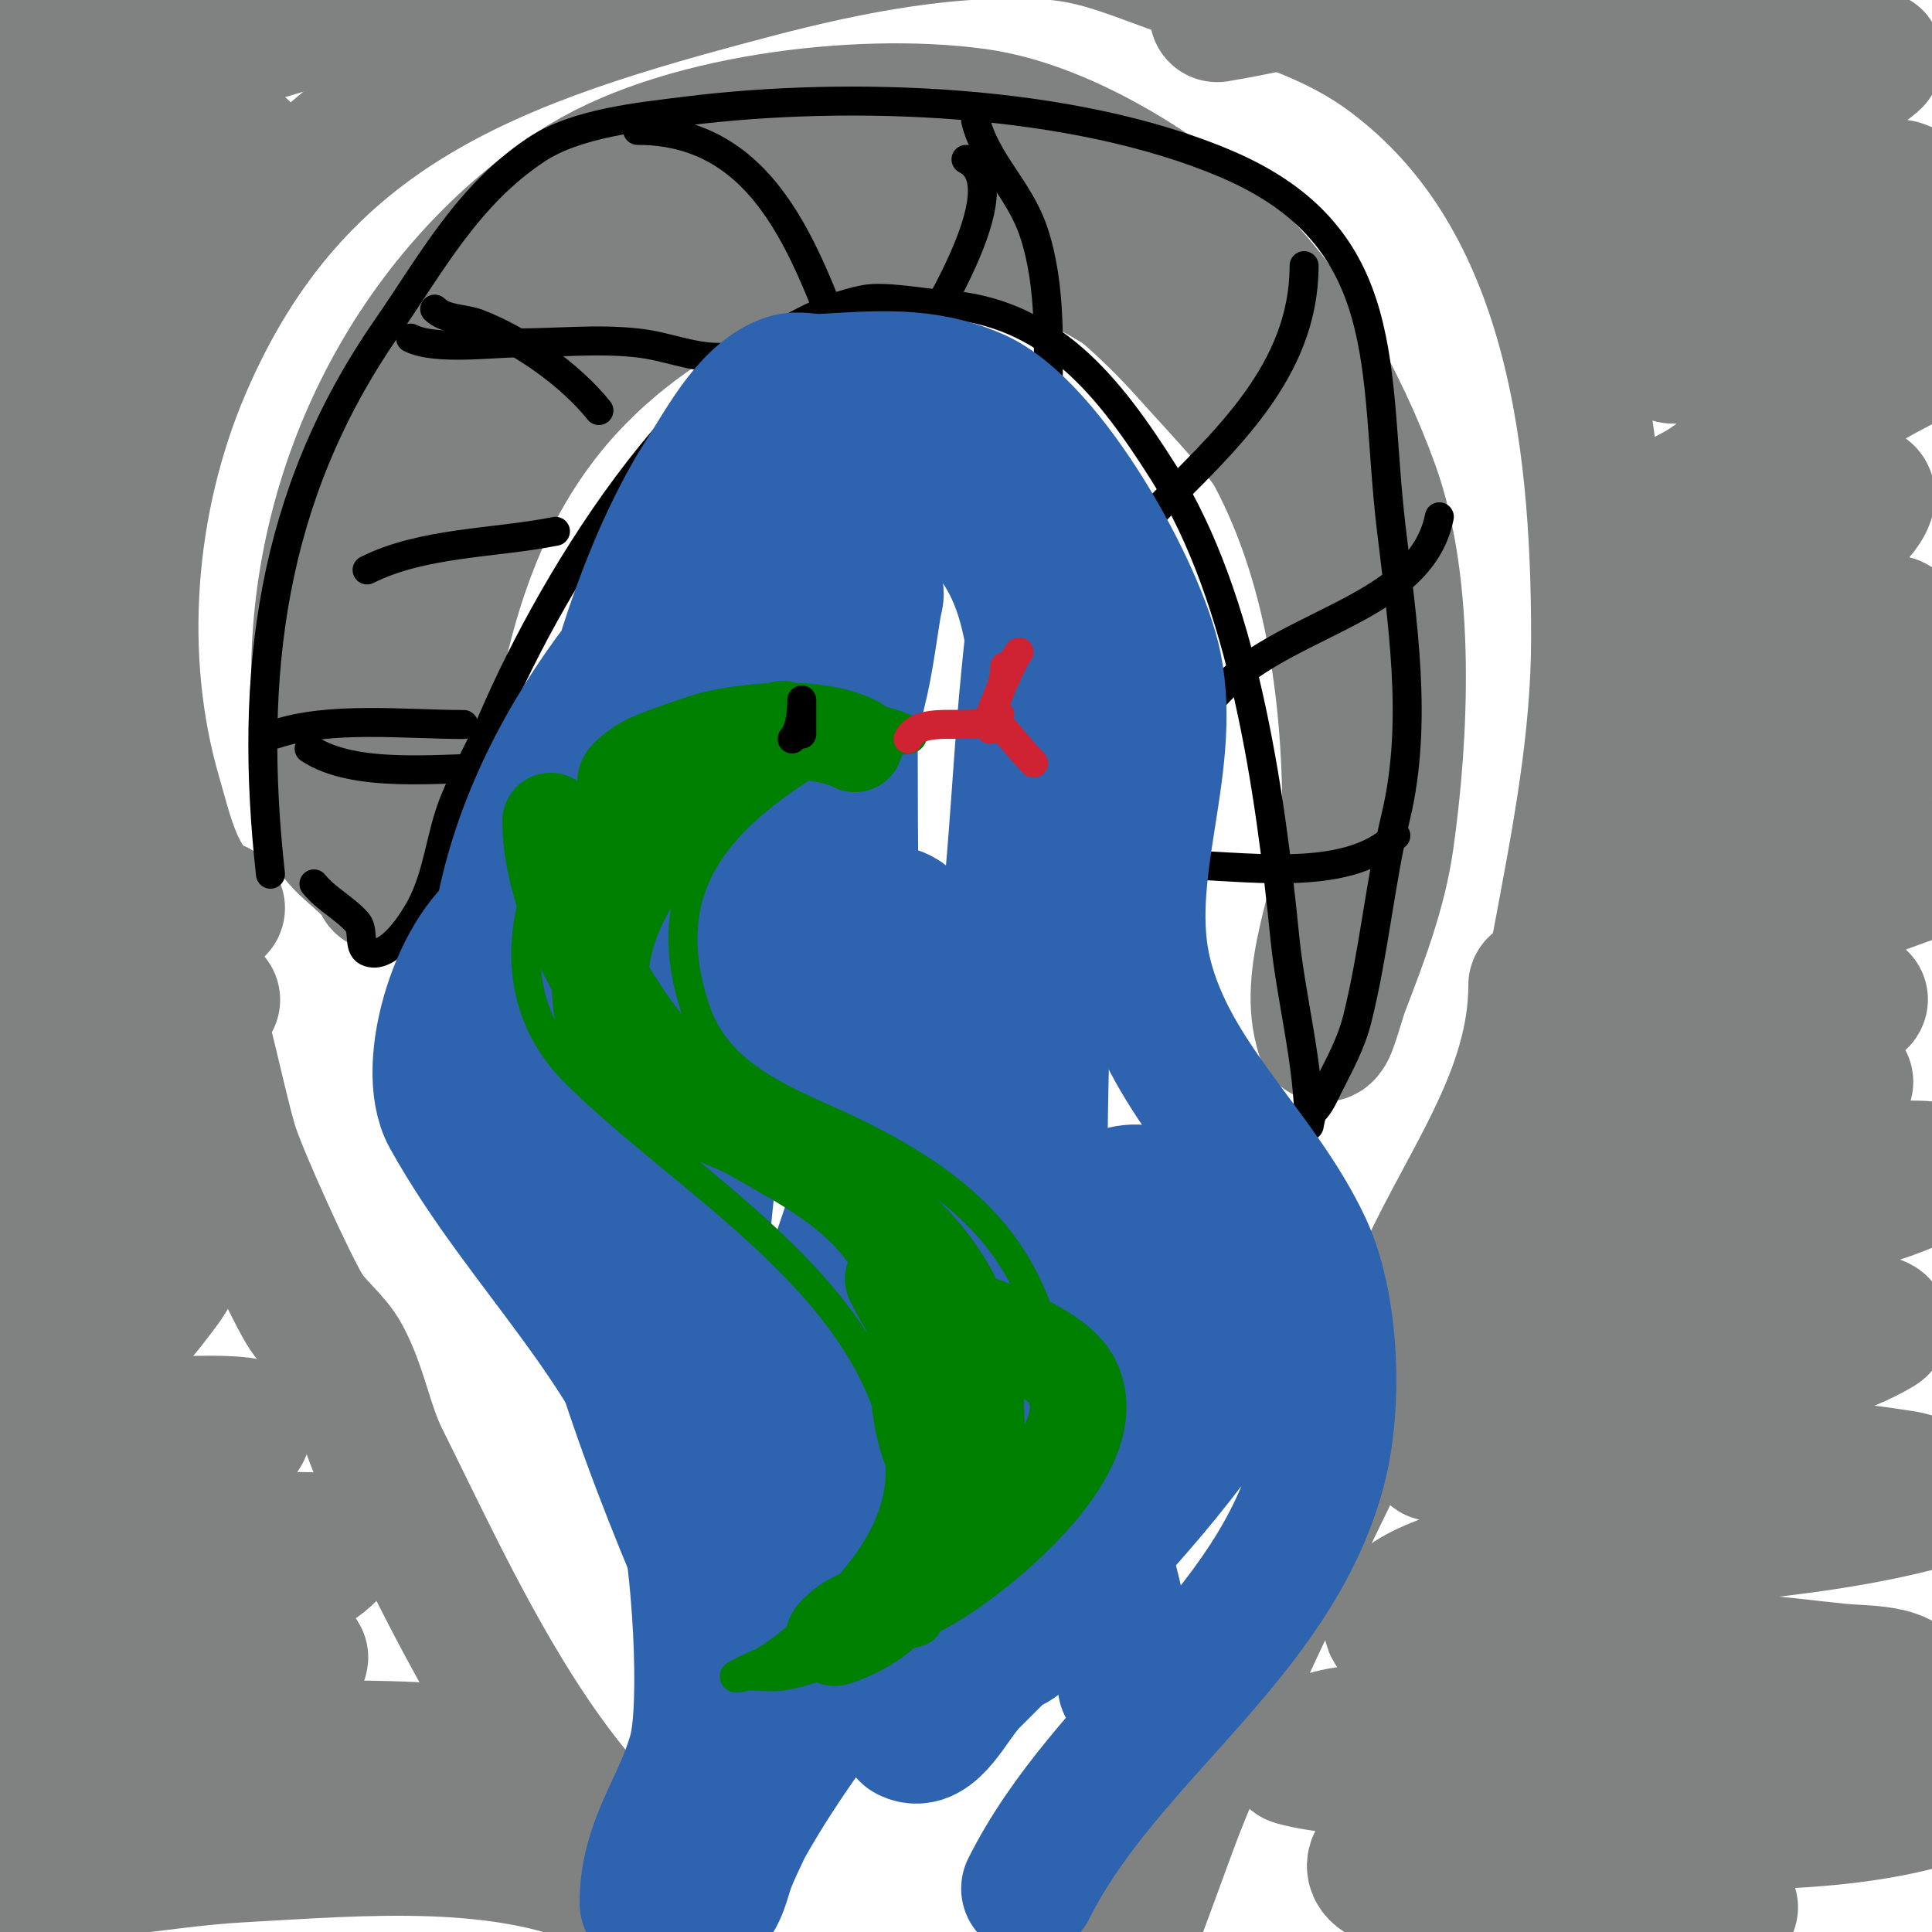
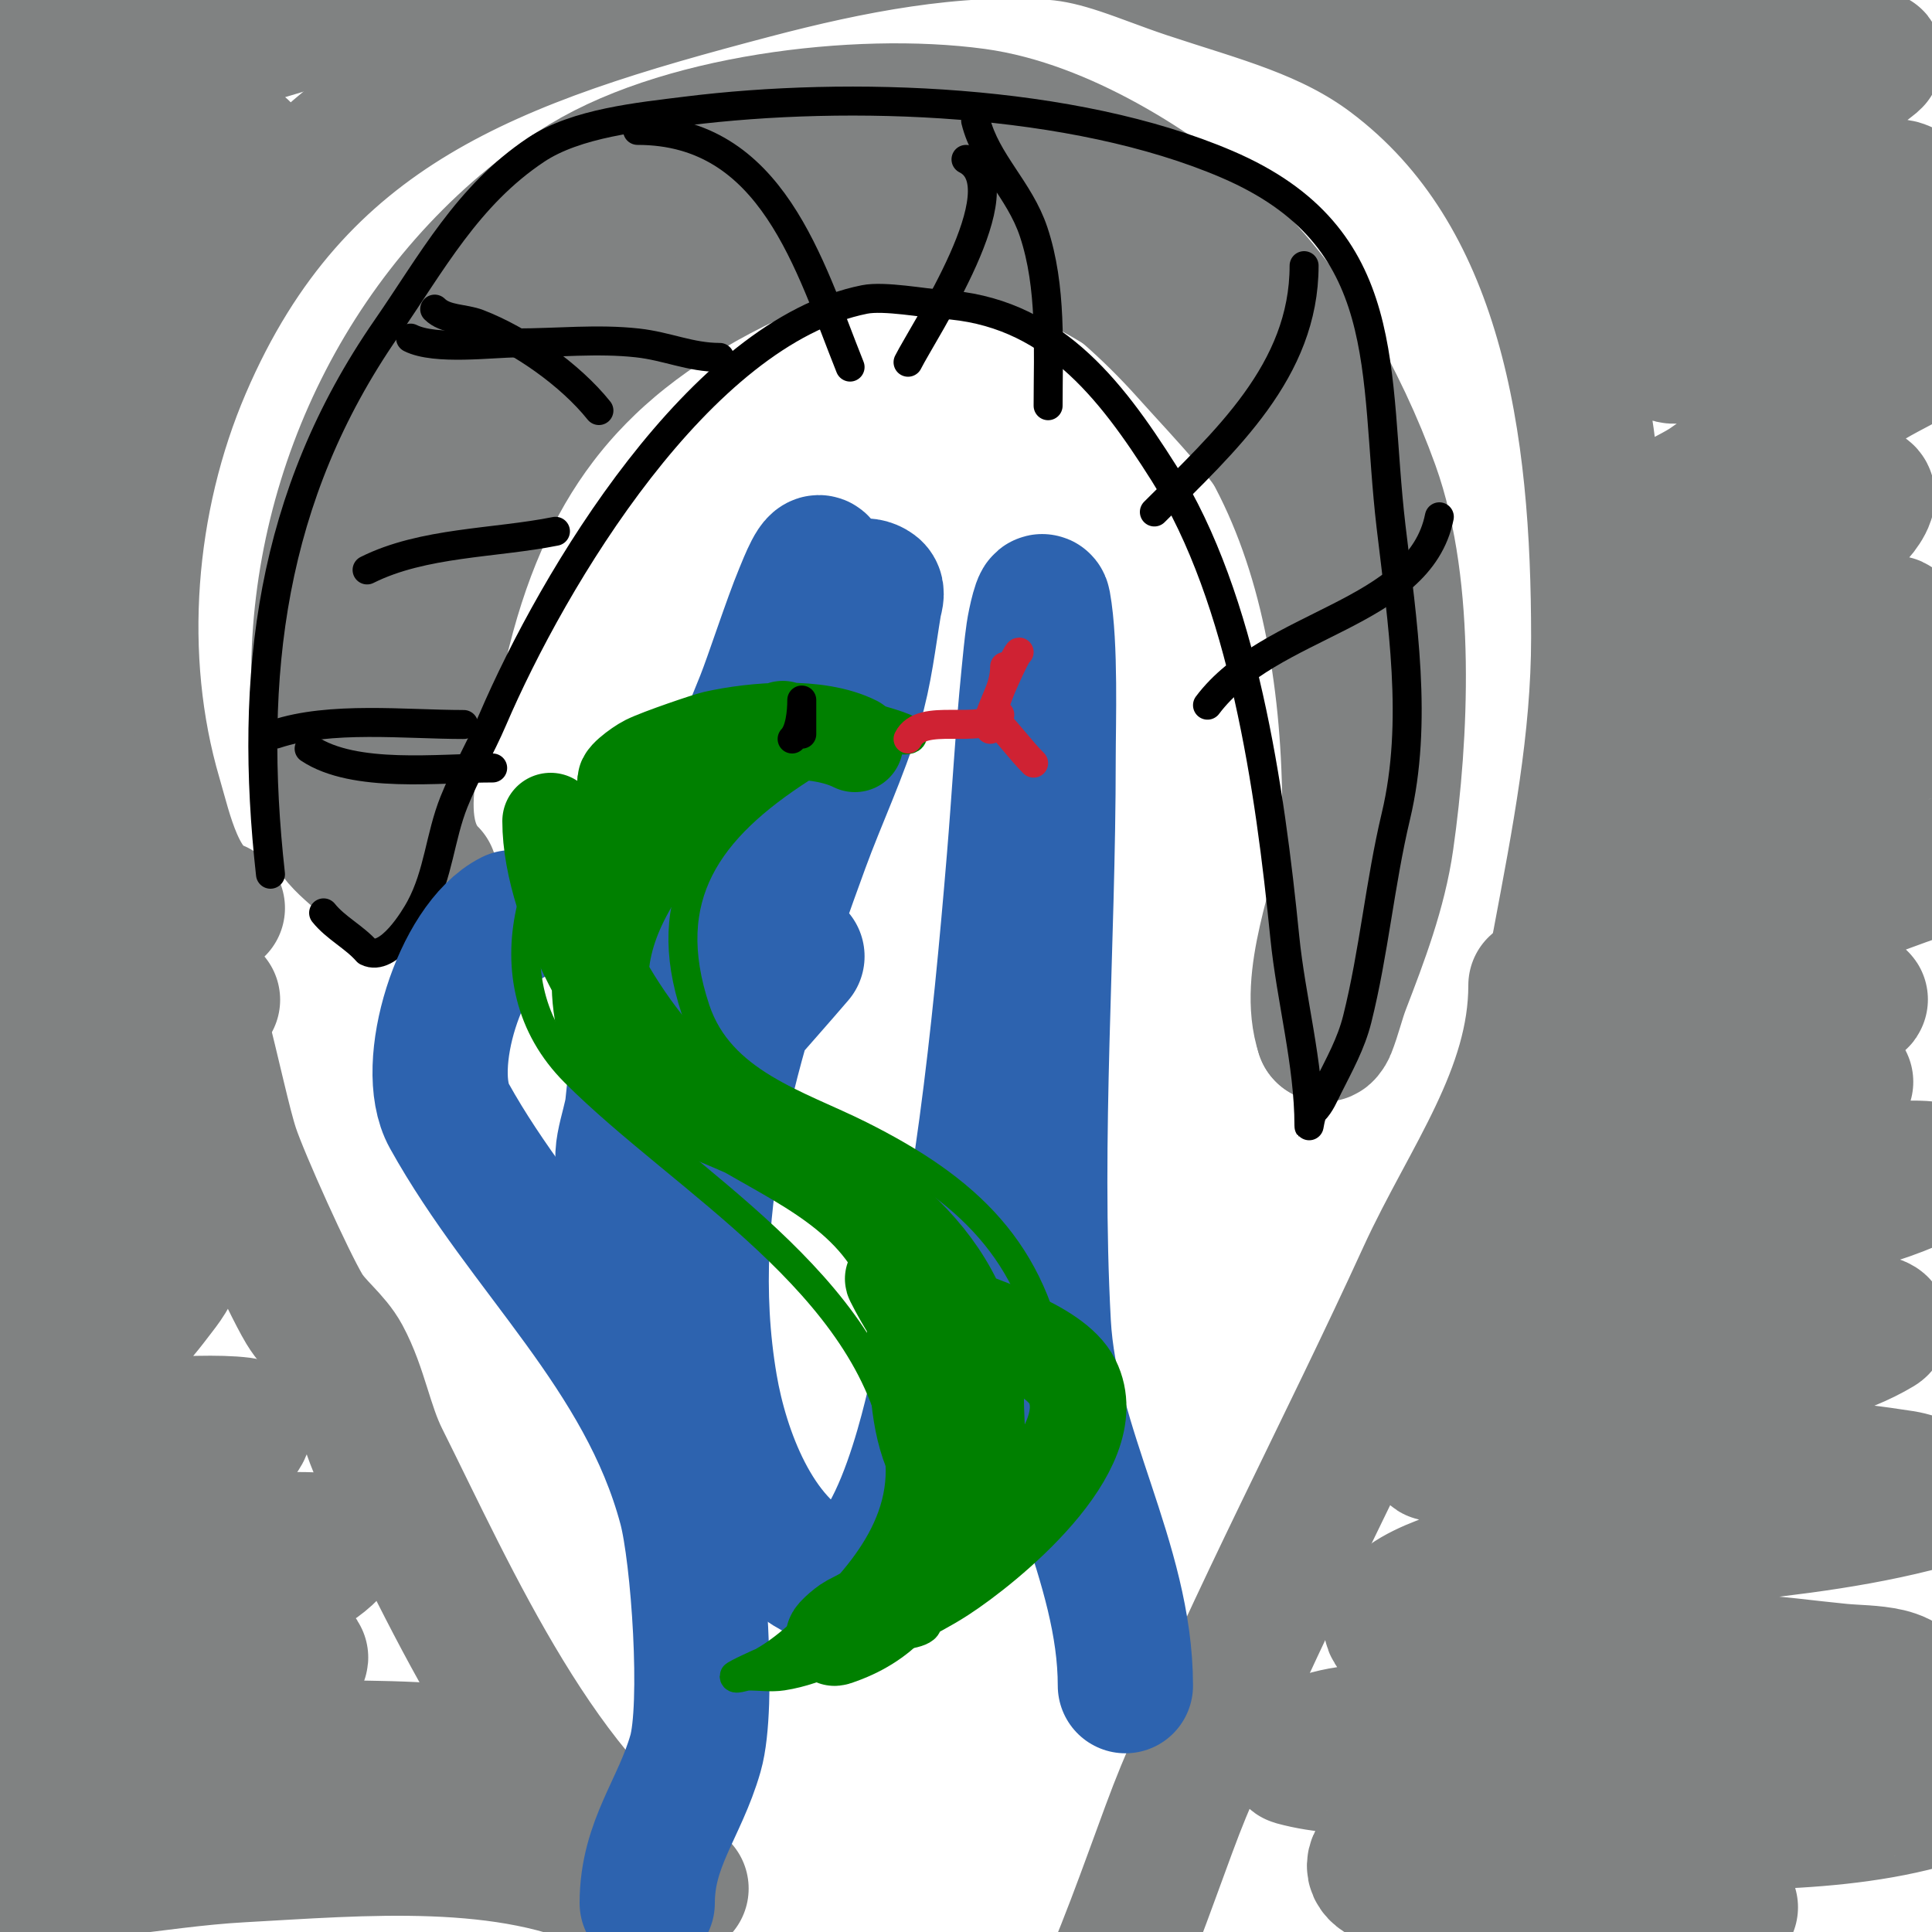
<svg xmlns="http://www.w3.org/2000/svg" viewBox="0 0 400 400" version="1.1">
  <g fill="none" stroke="#808282" stroke-width="28" stroke-linecap="round" stroke-linejoin="round">
    <path d="M89,181c-10.869,-10.869 -0.834,-34.72 2,-47c8.574,-37.154 26.187,-61.593 61,-79c12.272,-6.136 25.765,-5 39,-5c10.541,0 21.175,-0.624 31,4c50.311,23.676 59.989,80.192 57,131c-0.575,9.781 -5,19.283 -5,29" />
    <path d="M79,183c-2.592,-5.183 -8.908,-7.421 -11,-13c-3.12,-8.32 -2,-21.224 -2,-30c0,-39.493 19.357,-78.571 53,-101c20.698,-13.799 58.867,-18.291 83,-15c17.492,2.385 36.992,14.618 50,26c14.307,12.518 25.618,33.271 32,51c7.508,20.855 6.095,51.332 3,73c-1.479,10.354 -5.269,20.299 -9,30c-1.135,2.951 -1.826,6.064 -3,9c-0.175,0.438 -0.851,1.447 -1,1c-3.754,-11.262 3.383,-27.217 5,-38c3.431,-22.876 0.777,-53.344 -10,-74c-5.549,-10.636 -15.076,-20.143 -23,-29c-32.04,-35.809 -82.679,-57.411 -125,-24c-28.713,22.668 -44.377,69.507 -53,104" />
    <path d="M45,188c-8.219,-2.74 -10.851,-15.694 -13,-23c-8.459,-28.761 -5.71,-61.677 6,-89c23.251,-54.253 65.015,-68.057 118,-82c19.76,-5.2 41.328,-9.477 62,-8c10.097,0.721 18.579,4.86 28,8c14.804,4.935 29.198,8.398 42,18c37.187,27.89 43,76.963 43,120c0,21.458 -4.059,41.984 -8,63c-1.338,7.138 -3.255,15.021 -5,22c-0.256,1.023 -2,2.667 -1,3c5.109,1.703 10.105,-3.756 15,-6c9.377,-4.298 19.714,-7.628 30,-9c4.496,-0.6 12.391,-0.461 17,0c1.368,0.137 2.724,0.49 4,1c0.692,0.277 2.745,1 2,1c-16.658,0 -33.413,-0.746 -50,1c-2.344,0.247 -4.675,0.613 -7,1c-2.325,0.387 -7,1 -7,1c0,0 1.376,0.234 2,0c4.754,-1.783 9.318,-4.037 14,-6c17.79,-7.46 35.889,-14.359 54,-21c3.959,-1.452 7.926,-2.914 12,-4c1.61,-0.429 5.652,-2.78 4,-3c-15.723,-2.096 -32.445,2.333 -48,4c-3.991,0.428 -8.008,0.58 -12,1c-2.344,0.247 -4.657,0.74 -7,1c-0.663,0.074 -2.572,0.343 -2,0c12.493,-7.496 26.423,-12.568 39,-20c3.104,-1.834 6.036,-3.948 9,-6c1.976,-1.368 6.395,-5.8 4,-6c-5.749,-0.479 -22.117,0.334 -27,1c-2.404,0.328 -4.612,1.566 -7,2c-1.312,0.239 -5.024,0.854 -4,0c1.476,-1.23 22.999,-10.999 23,-11c3.736,-1.868 7.458,-3.786 11,-6c1.81,-1.131 3.491,-2.491 5,-4c0.745,-0.745 2.049,-2.895 1,-3c-11.855,-1.185 -23.442,2.074 -35,4c-2.651,0.442 -5.324,0.757 -8,1c-0.996,0.091 -3.555,0.832 -3,0c6.23,-9.345 22.017,-15.512 31,-22c2.325,-1.679 4.857,-3.095 7,-5c1.342,-1.193 3.781,-4.777 2,-5c-11.89,-1.486 -26.722,6.032 -38,9c-2.279,0.6 -5.946,3.108 -7,1c-2.637,-5.275 8.224,-8.541 13,-12c3.751,-2.716 28.542,-18.325 33,-21c4.609,-2.765 9.609,-4.9 14,-8c1.362,-0.961 1.959,-2.699 3,-4c0.294,-0.368 1.467,-0.933 1,-1c-14.178,-2.025 -30.091,3.86 -44,6c-2.983,0.459 -5.989,0.785 -9,1c-1.995,0.142 -7.249,1.562 -6,0c8.135,-10.168 22.151,-16.491 33,-23c3.333,-2 6.667,-4 10,-6c2.021,-1.213 7.108,-3.946 5,-5c-4.958,-2.479 -38.867,5.773 -45,7c-5,1 -9.983,2.088 -15,3c-2.319,0.422 -4.657,0.74 -7,1c-0.663,0.074 -2.162,0.647 -2,0c2.406,-9.625 31.211,-18.509 38,-22c5.442,-2.799 10.773,-5.818 16,-9c2.449,-1.491 4.614,-3.409 7,-5c0.784,-0.523 2.938,-2.099 2,-2c-20.186,2.125 -38.434,9.435 -58,14c-4.27,0.996 -8.646,1.488 -13,2c-1.655,0.195 -6.429,0.857 -5,0c14.081,-8.448 29.434,-15.426 44,-23c2.913,-1.515 6.164,-2.346 9,-4c1.222,-0.713 4.406,-2.844 3,-3c-14.885,-1.654 -33.882,7.357 -48,11c-4.621,1.193 -9.32,2.064 -14,3c-1.988,0.398 -3.988,0.749 -6,1c-0.662,0.083 -2.298,0.596 -2,0c2.807,-5.614 50.961,-26.48 15,-23c-6.054,0.586 -12,2 -18,3" />
-     <path d="M295,-7c-14.249,3.677 -28.484,7.581 -43,10" />
    <path d="M52,33c-6.458,-8.61 -16.312,-5.193 -26,-6c-3.272,-0.273 -11.647,-2.059 -9,-4c15.031,-11.023 32.771,-14.257 50,-20c4.405,-1.468 8.553,-3.666 13,-5c2.258,-0.677 4.699,-0.489 7,-1c0.728,-0.162 2.74,-0.908 2,-1c-17.693,-2.212 -47.822,9.907 -67,13c-4.654,0.751 -9.307,1.553 -14,2c-2.323,0.221 -4.667,0 -7,0c-0.667,0 -2.647,0.162 -2,0c15.519,-3.88 30.551,-8.88 46,-13c4.611,-1.23 9.275,-2.325 14,-3c2.31,-0.33 4.667,0 7,0c1,0 3.857,-0.514 3,0c-18.704,11.222 -40.792,16.394 -59,29c-5.623,3.893 -14.319,7.195 -15,14c-1.397,13.971 29.06,5.729 34,4c2.688,-0.941 5.342,-1.978 8,-3c1.968,-0.757 7.754,-3.169 6,-2c-10.655,7.104 -22.316,12.735 -33,20c-3.975,2.703 -8.181,5.08 -12,8c-1.872,1.432 -3.586,3.114 -5,5c-0.825,1.099 -2.37,3.886 -1,4c8.144,0.679 16.444,-1.889 24,-5c4.083,-1.681 9.003,-3.01 9,-3c-3.91,11.73 -29.684,26.787 -31,36c-1.209,8.461 18.956,-1.981 19,-2c1.65,-0.707 3.35,-1.293 5,-2c0.969,-0.415 3.256,-2.023 3,-1c-3.051,12.205 -19.077,16.346 -26,25c-3.67,4.588 -3,11.647 -3,17c0,1.374 -2.179,4.707 -1,4c2.061,-1.237 3.791,-3.053 6,-4c3.79,-1.624 7.909,-2.489 12,-3c1.323,-0.165 4,-1.333 4,0c0,10.2 -9.405,13.659 -15,20c-4.082,4.626 -6.827,12.587 -6,13c5.379,2.689 15.089,-4.214 20,-6c1.906,-0.693 4.875,-2.687 6,-1c2.537,3.805 -9.951,16.697 -13,20c-2.723,2.949 -9.795,5.41 -8,9c2.244,4.488 12.103,-2.69 19,-7c1.648,-1.03 3.507,-1.756 5,-3c0.724,-0.604 1.578,-2.843 2,-2c0.298,0.596 0.392,1.461 0,2c-5.173,7.113 -11.9,11.9 -18,18c-0.527,0.527 -1.62,2.413 -1,2c1.177,-0.784 2,-2 3,-3" />
    <path d="M36,181c2.84,2.84 2.519,26 8,26" />
    <path d="M32,188c7.081,7.081 12.626,39.878 16,50c2.121,6.364 11.586,27.31 15,33c2.196,3.66 5.976,6.241 8,10c3.59,6.667 4.632,14.265 8,21c14.155,28.31 33.516,72.724 62,89" />
    <path d="M318,204c0,22.299 -14.041,40.402 -23,60c-16.408,35.893 -34.869,70.507 -50,107c-7.399,17.846 -19.341,59.256 -35,71" />
    <path d="M321,231c9.919,-6.613 27.635,-4.091 39,-5c6.018,-0.481 11.988,-1.453 18,-2c1.328,-0.121 5.333,0 4,0c-17.269,0 -37.624,4.736 -54,10c-3.232,1.039 -14,4.57 -14,6c0,1.054 1.95,0.905 3,1c6.316,0.574 12.66,0.842 19,1c13.996,0.35 28,0 42,0c4.333,0 8.667,0 13,0c2.667,0 5.35,-0.294 8,0c0.469,0.052 1.422,0.789 1,1c-24.087,12.043 -53.365,10.214 -79,17c-5.637,1.492 -15.959,3.248 -15,9c0.492,2.953 14.885,2.843 21,3c13.995,0.359 28.006,-0.424 42,0c4.344,0.132 8.66,0.772 13,1c2.423,0.128 9.081,0.751 7,2c-15.012,9.007 -39.412,9.394 -56,13c-7.349,1.598 -14.785,2.878 -22,5c-4.157,1.223 -8.238,2.85 -12,5c-1.044,0.596 -3.169,2.72 -2,3c25.738,6.177 52.925,1.815 79,3c6.031,0.274 12.033,1.082 18,2c2.947,0.453 10.86,3.159 8,4c-30.285,8.907 -63.382,7.345 -94,15c-0.14,0.035 -19.134,4.068 -20,11c-0.486,3.89 14.726,6.173 22,7c19.026,2.162 30.95,0.172 50,1c7.025,0.305 14.001,1.323 21,2c3.334,0.323 6.736,0.247 10,1c1.171,0.27 3.938,1.249 3,2c-8.394,6.715 -21.281,3.191 -32,4c-19.324,1.458 -38.674,2.568 -58,4c-8.337,0.618 -16.724,0.818 -25,2c-3.445,0.492 -6.832,1.56 -10,3c-0.679,0.308 -1.719,1.804 -1,2c11.903,3.246 24.664,0.776 37,1c20.008,0.364 40.022,0.847 60,2c7.351,0.424 14.693,1.087 22,2c3.373,0.422 6.805,0.838 10,2c0.7,0.255 1.72,1.808 1,2c-22.338,5.957 -48.184,3.709 -71,5c-1.724,0.098 -37.835,0.058 -42,7c-2.931,4.884 10.335,5.404 16,6c13.628,1.435 27.325,2.118 41,3c3.992,0.258 8.008,-0.25 12,0c1.372,0.086 5.372,0.919 4,1c-6.988,0.411 -14,0 -21,0" />
    <path d="M128,391c-22.532,-11.266 -53.432,-8.34 -78,-7c-9.373,0.511 -18.673,1.944 -28,3c-8.34,0.944 -16.649,2.165 -25,3c-1.658,0.166 -6.179,1.179 -5,0c8.423,-8.423 22.372,-8.416 34,-11c17.814,-3.959 36.143,-5.241 54,-9c17.689,-3.724 28.553,-7.412 -2,-8c-10.998,-0.211 -22.012,-0.507 -33,0c-19.825,0.915 -34.077,3.297 -53,6" />
    <path d="M1,364c15.361,-4.915 30.655,-10.035 46,-15c4.314,-1.396 8.79,-2.316 13,-4c0.875,-0.35 2.942,-1.95 2,-2c-14.663,-0.772 -35.257,2.996 -49,5c-15.345,2.238 -22.381,3.502 -21,3c19.99,-7.269 40.308,-12.795 60,-21c4.405,-1.836 8.886,-3.58 13,-6c1.84,-1.082 6.131,-4.882 4,-5c-15.959,-0.887 -29.913,0.748 -46,3c-7.382,1.033 -14.642,2.813 -22,4c-2.98,0.481 -6.866,3.134 -9,1c-1.944,-1.944 5.448,-0.979 8,-2c12.322,-4.929 24.454,-10.457 36,-17c3.945,-2.235 7.435,-5.199 11,-8c1.528,-1.201 4.929,-4.759 3,-5c-9.334,-1.167 -31.41,1.221 -39,2c-6.335,0.65 -12.958,4.014 -19,2c-1.304,-0.435 -0.123,-3.207 1,-4c4.999,-3.529 10.738,-5.876 16,-9c5.408,-3.211 11.069,-6.096 16,-10c3.147,-2.491 5.553,-5.819 8,-9c1.285,-1.671 3.957,-5.217 2,-6c-12.963,-5.185 -33.117,3.942 -43,-1c-1.909,-0.955 2.109,-4.01 4,-5c9.509,-4.981 20.155,-7.919 29,-14c0.501,-0.345 5.776,-4.671 5,-7c-2.685,-8.056 -28.459,-2.273 -35,-3c-2.121,-0.236 -5.509,-3.491 -4,-5c2.55,-2.55 5.861,-4.226 9,-6c4.646,-2.626 39.863,-16.712 21,-23" />
  </g>
  <g fill="none" stroke="#000000" stroke-width="6" stroke-linecap="round" stroke-linejoin="round">
-     <path d="M56,181c-4.581,-41.233 -0.005,-78.326 24,-113c9.404,-13.584 16.758,-27.506 31,-37c8.311,-5.54 21.473,-6.809 31,-8c33.933,-4.242 80.192,-2.632 112,11c35.196,15.084 30.232,42.968 34,75c2.316,19.69 5.66,40.43 1,60c-3.295,13.838 -4.545,28.181 -8,42c-1.266,5.062 -3.694,9.389 -6,14c-0.869,1.738 -1.626,3.626 -3,5c-0.745,0.745 -1,4.054 -1,3c0,-12.733 -3.719,-26.188 -5,-39c-3.054,-30.541 -8.559,-69.968 -25,-96c-11.364,-17.993 -23.651,-33.685 -46,-35c-3.591,-0.211 -11.955,-1.809 -16,-1c-34.077,6.815 -64.501,57.836 -77,87c-2.467,5.756 -5.674,11.185 -8,17c-2.914,7.286 -3.187,14.918 -7,22c-1.063,1.975 -6.535,11.233 -11,9c-1.886,-0.943 -0.612,-4.413 -2,-6c-2.643,-3.021 -6.493,-4.866 -9,-8" />
+     <path d="M56,181c-4.581,-41.233 -0.005,-78.326 24,-113c9.404,-13.584 16.758,-27.506 31,-37c8.311,-5.54 21.473,-6.809 31,-8c33.933,-4.242 80.192,-2.632 112,11c35.196,15.084 30.232,42.968 34,75c2.316,19.69 5.66,40.43 1,60c-3.295,13.838 -4.545,28.181 -8,42c-1.266,5.062 -3.694,9.389 -6,14c-0.869,1.738 -1.626,3.626 -3,5c-0.745,0.745 -1,4.054 -1,3c0,-12.733 -3.719,-26.188 -5,-39c-3.054,-30.541 -8.559,-69.968 -25,-96c-11.364,-17.993 -23.651,-33.685 -46,-35c-3.591,-0.211 -11.955,-1.809 -16,-1c-34.077,6.815 -64.501,57.836 -77,87c-2.467,5.756 -5.674,11.185 -8,17c-2.914,7.286 -3.187,14.918 -7,22c-1.063,1.975 -6.535,11.233 -11,9c-2.643,-3.021 -6.493,-4.866 -9,-8" />
    <path d="M57,152c11.364,-3.788 26.969,-2 39,-2" />
    <path d="M76,118c11.612,-5.806 26.4,-5.48 39,-8" />
    <path d="M85,70c5.161,2.58 16.902,1 22,1c8.333,0 16.718,-0.92 25,0c6.164,0.685 10.899,3 17,3" />
    <path d="M132,27c27.875,0 35.552,27.881 44,49" />
    <path d="M202,25c2.139,8.556 9.073,14.22 12,23c3.812,11.437 3,24.151 3,36" />
    <path d="M270,55c0,21.788 -16.391,36.391 -31,51" />
    <path d="M298,107c-4.085,20.425 -35.089,21.786 -48,39" />
-     <path d="M289,173c-10.243,10.243 -32.518,6 -46,6" />
    <path d="M200,33c11.259,5.629 -8.883,35.767 -12,42" />
    <path d="M90,64c2.236,2.236 6.048,1.865 9,3c8.85,3.404 19.085,10.607 25,18" />
    <path d="M64,155c9.363,6.242 26.961,4 38,4" />
  </g>
  <g fill="none" stroke="#2d63af" stroke-width="28" stroke-linecap="round" stroke-linejoin="round">
    <path d="M106,190c-10.694,5.347 -18.673,30.788 -13,41c15.592,28.066 40.433,48.874 49,81c2.657,9.964 4.817,41.14 2,51c-3.273,11.457 -10,18.693 -10,31" />
-     <path d="M213,391c15.747,-31.493 50.779,-51.962 60,-87c3.431,-13.037 2.783,-33.712 -3,-46c-9.295,-19.751 -27.568,-34.27 -33,-56c-5.287,-21.15 6.198,-43.009 2,-64c-3.077,-15.384 -21.983,-49.43 -37,-56c-10.751,-4.704 -20.734,-3.626 -32,-3c-2.33,0.129 -4.786,-0.738 -7,0c-7.75,2.583 -12.934,12.716 -17,19c-13.797,21.322 -22.698,54.685 -26,80c-1.655,12.691 -5.769,24.011 -10,36c-1.093,3.096 -2.781,5.952 -4,9c-0.391,0.979 -0.744,4.023 -1,3c-9.786,-39.144 11.341,-78.341 38,-105c10.169,-10.169 24.588,-25.077 41,-22c27.072,5.076 31,28.354 31,51c0,38.279 -10.06,86.533 -21,123c-4.461,14.869 -6.968,29.84 -10,45c-0.325,1.624 -1.778,13.389 -5,15c-2.996,1.498 -1,-6.65 -1,-10c0,-12.667 0.301,-25.337 0,-38c-1.048,-44.023 -2,-87.944 -2,-132c0,-6.011 2.566,-37 -11,-37c-6.026,0 -5.139,8.277 -7,12c-5.399,10.799 -13.54,21.675 -21,31c-9.727,12.158 -13.023,12.313 -18,26c-3.568,9.811 -2.362,22.858 -2,33c1.291,36.154 13.282,71.076 27,104c6.206,14.894 15.913,34.042 12,51c-1.123,4.865 -4.568,9.988 -6,15c-0.407,1.423 -1.115,3.672 -2,5c-0.261,0.392 -1.149,1.447 -1,1c7.296,-21.887 29.894,-49.237 44,-67c7.67,-9.659 15.267,-19.267 24,-28c1.841,-1.841 4.054,-3.27 6,-5c19.716,-17.525 46.651,-88.303 5,-5c-8.405,16.81 -22.296,31.058 -32,47c-0.574,0.943 -8.721,21.639 -6,23c5.077,2.539 8.986,-6.986 13,-11c16.753,-16.753 34.053,-33.74 48,-53c2.716,-3.751 4.751,-7.952 7,-12c1.086,-1.955 2,-4 3,-6c0.471,-0.943 1.911,-3.531 1,-3c-18.584,10.841 -33.214,25.51 -44,44c-3.009,5.159 -9.786,14.855 -8,22c0.583,2.332 4.842,-1.894 6,-4c2.745,-4.991 3.717,-10.782 6,-16c7.509,-17.164 12.282,-32.802 17,-51c0.34,-1.313 6.436,-18.043 2,-21c-6.139,-4.093 -14.515,3.48 -21,7c-18.321,9.946 -38.415,23.01 -51,40c-7.348,9.92 -6.828,13.215 -10,24c-0.595,2.023 -1.489,3.955 -2,6c-0.243,0.97 -0.447,3.894 0,3c5.134,-10.267 6.27,-24.081 9,-35c5.394,-21.577 13.145,-41.907 20,-63c1.268,-3.903 16.185,-48.071 -5,-40c-5.023,1.913 -9.333,5.333 -14,8" />
    <path d="M165,198c-8,9.333 -16.351,18.377 -24,28c-2.704,3.402 -4.764,7.273 -7,11c-1,1.667 -1.056,5 -3,5c-4.333,0 -0.417,-8.687 0,-13c0.618,-6.382 1.558,-12.752 3,-19c5.226,-22.648 15.426,-43.565 24,-65c1.839,-4.597 5.627,-16.306 8,-22c0.924,-2.219 3.24,-8.28 4,-6c1.493,4.478 -10.026,29.403 -11,32c-9.159,24.423 -18.861,47.307 -24,73c-1.784,8.922 -2.995,17.957 -4,27c-0.297,2.671 -0.777,5.322 -1,8c-0.194,2.325 -1.65,8.65 0,7c4.116,-4.116 5.518,-10.37 7,-16c3.828,-14.545 7.006,-29.26 10,-44c3.167,-15.594 3.122,-31.757 8,-47c3.611,-11.285 6.529,-17.331 14,-27c2.939,-3.804 8.154,-10.884 12,-8c0.8,0.6 0.164,2.014 0,3c-1.171,7.029 -1.952,14.175 -4,21c-2.971,9.903 -7.454,19.288 -11,29c-13.069,35.798 -25.624,73.201 -19,112c2.322,13.602 9.221,32.516 23,39c14.724,6.929 22.976,-33.977 24,-38c9.005,-35.379 12.971,-73.651 16,-110c1.056,-12.667 1.735,-25.347 3,-38c0.3,-3.003 0.573,-6.012 1,-9c0.298,-2.087 1.623,-8.074 2,-6c1.554,8.545 1,24.759 1,32c0,38.84 -3.096,78.222 -1,117c1.41,26.08 17,49.326 17,75" />
  </g>
  <g fill="none" stroke="#008000" stroke-width="6" stroke-linecap="round" stroke-linejoin="round">
    <path d="M185,334c7.866,-3.933 13.353,-10.353 20,-17c4.714,-4.714 9.607,-9.778 12,-16c2.583,-6.716 2.091,-9.909 1,-17c-3.845,-24.993 -17.787,-37.894 -40,-49c-12.79,-6.395 -28.909,-10.727 -34,-26c-7.802,-23.407 2.58,-37.516 22,-50c4.791,-3.08 10.474,-4.619 16,-6c2.287,-0.572 7,1.357 7,-1c0,-1.151 -6.459,-2.82 -7,-3c-8.155,-2.718 -22.624,-4.234 -31,-2c-7.195,1.919 -16.158,7.506 -22,12c-18.995,14.612 -28.898,44.102 -10,63c22.62,22.62 61.284,43.705 67,78c2.661,15.965 -9.263,28.239 -20,38c-2.466,2.242 -5.106,4.346 -8,6c-0.035,0.02 -6,2.669 -6,3c0,1 2,0 3,0c2.333,0 4.694,0.355 7,0c8.09,-1.245 14.404,-5.468 22,-8c1.384,-0.461 8,-0.446 8,-3" />
  </g>
  <g fill="none" stroke="#008000" stroke-width="20" stroke-linecap="round" stroke-linejoin="round">
    <path d="M177,154c-7.734,-3.867 -20.618,-2.863 -29,-1c-1.389,0.309 -11.351,3.676 -14,5c-1.687,0.843 -5.886,4 -4,4c6.543,0 16.638,-5.042 23,-7c2.96,-0.911 4.529,-1.764 7,-3c0.667,-0.333 2.667,-1.333 2,-1c-7.853,3.926 -15.569,11.284 -22,17c-2.466,2.192 -4.481,4.869 -7,7c-1.835,1.553 -4.191,2.417 -6,4c-1.122,0.982 -3.491,4 -2,4c4.895,0 12.355,-10.355 15,-13c2,-2 4.108,-3.898 6,-6c1.115,-1.239 1.959,-2.699 3,-4c0.294,-0.368 1.211,-1.422 1,-1c-2.779,5.558 -9.209,8.945 -13,14c-8.778,11.704 -15.036,22.819 -12,38c2.999,14.997 22.784,18.769 34,25c22.216,12.342 43,26.26 43,54c0,5.104 0.95,11.124 -1,16c-2.083,5.207 -6.272,10.09 -9,15c-4.857,8.742 -9.145,14.715 -19,18c-1.342,0.447 1.755,-2.33 3,-3c6.302,-3.393 12.991,-6.112 19,-10c9.125,-5.904 33.981,-26.038 27,-40c-3.682,-7.365 -20.114,-11.87 -27,-15c-2.447,-1.112 -4.696,-2.617 -7,-4c-1.031,-0.618 -3.537,-3.075 -3,-2c4.912,9.825 11.037,15.45 12,27c0.059,0.708 -0.323,14.902 -1,14c-10.563,-14.085 -1.973,-35.516 -12,-50c-9.693,-14.001 -26.862,-19.147 -40,-29c-14.426,-10.819 -30,-38.644 -30,-57" />
  </g>
  <g fill="none" stroke="#cf2233" stroke-width="6" stroke-linecap="round" stroke-linejoin="round">
    <path d="M188,153c2.873,-5.747 14.673,-0.673 19,-5" />
    <path d="M205,148c0.684,-2.052 5.397,-13 6,-13" />
    <path d="M206,149c2.887,2.887 5.16,6.16 8,9" />
    <path d="M205,151c0,-4.922 3,-8.176 3,-13" />
  </g>
  <g fill="none" stroke="#000000" stroke-width="6" stroke-linecap="round" stroke-linejoin="round">
    <path d="M166,152c0,-1.667 0,-3.333 0,-5c0,-0.667 0,-2.667 0,-2c0,2.373 -0.364,6.364 -2,8" />
  </g>
</svg>